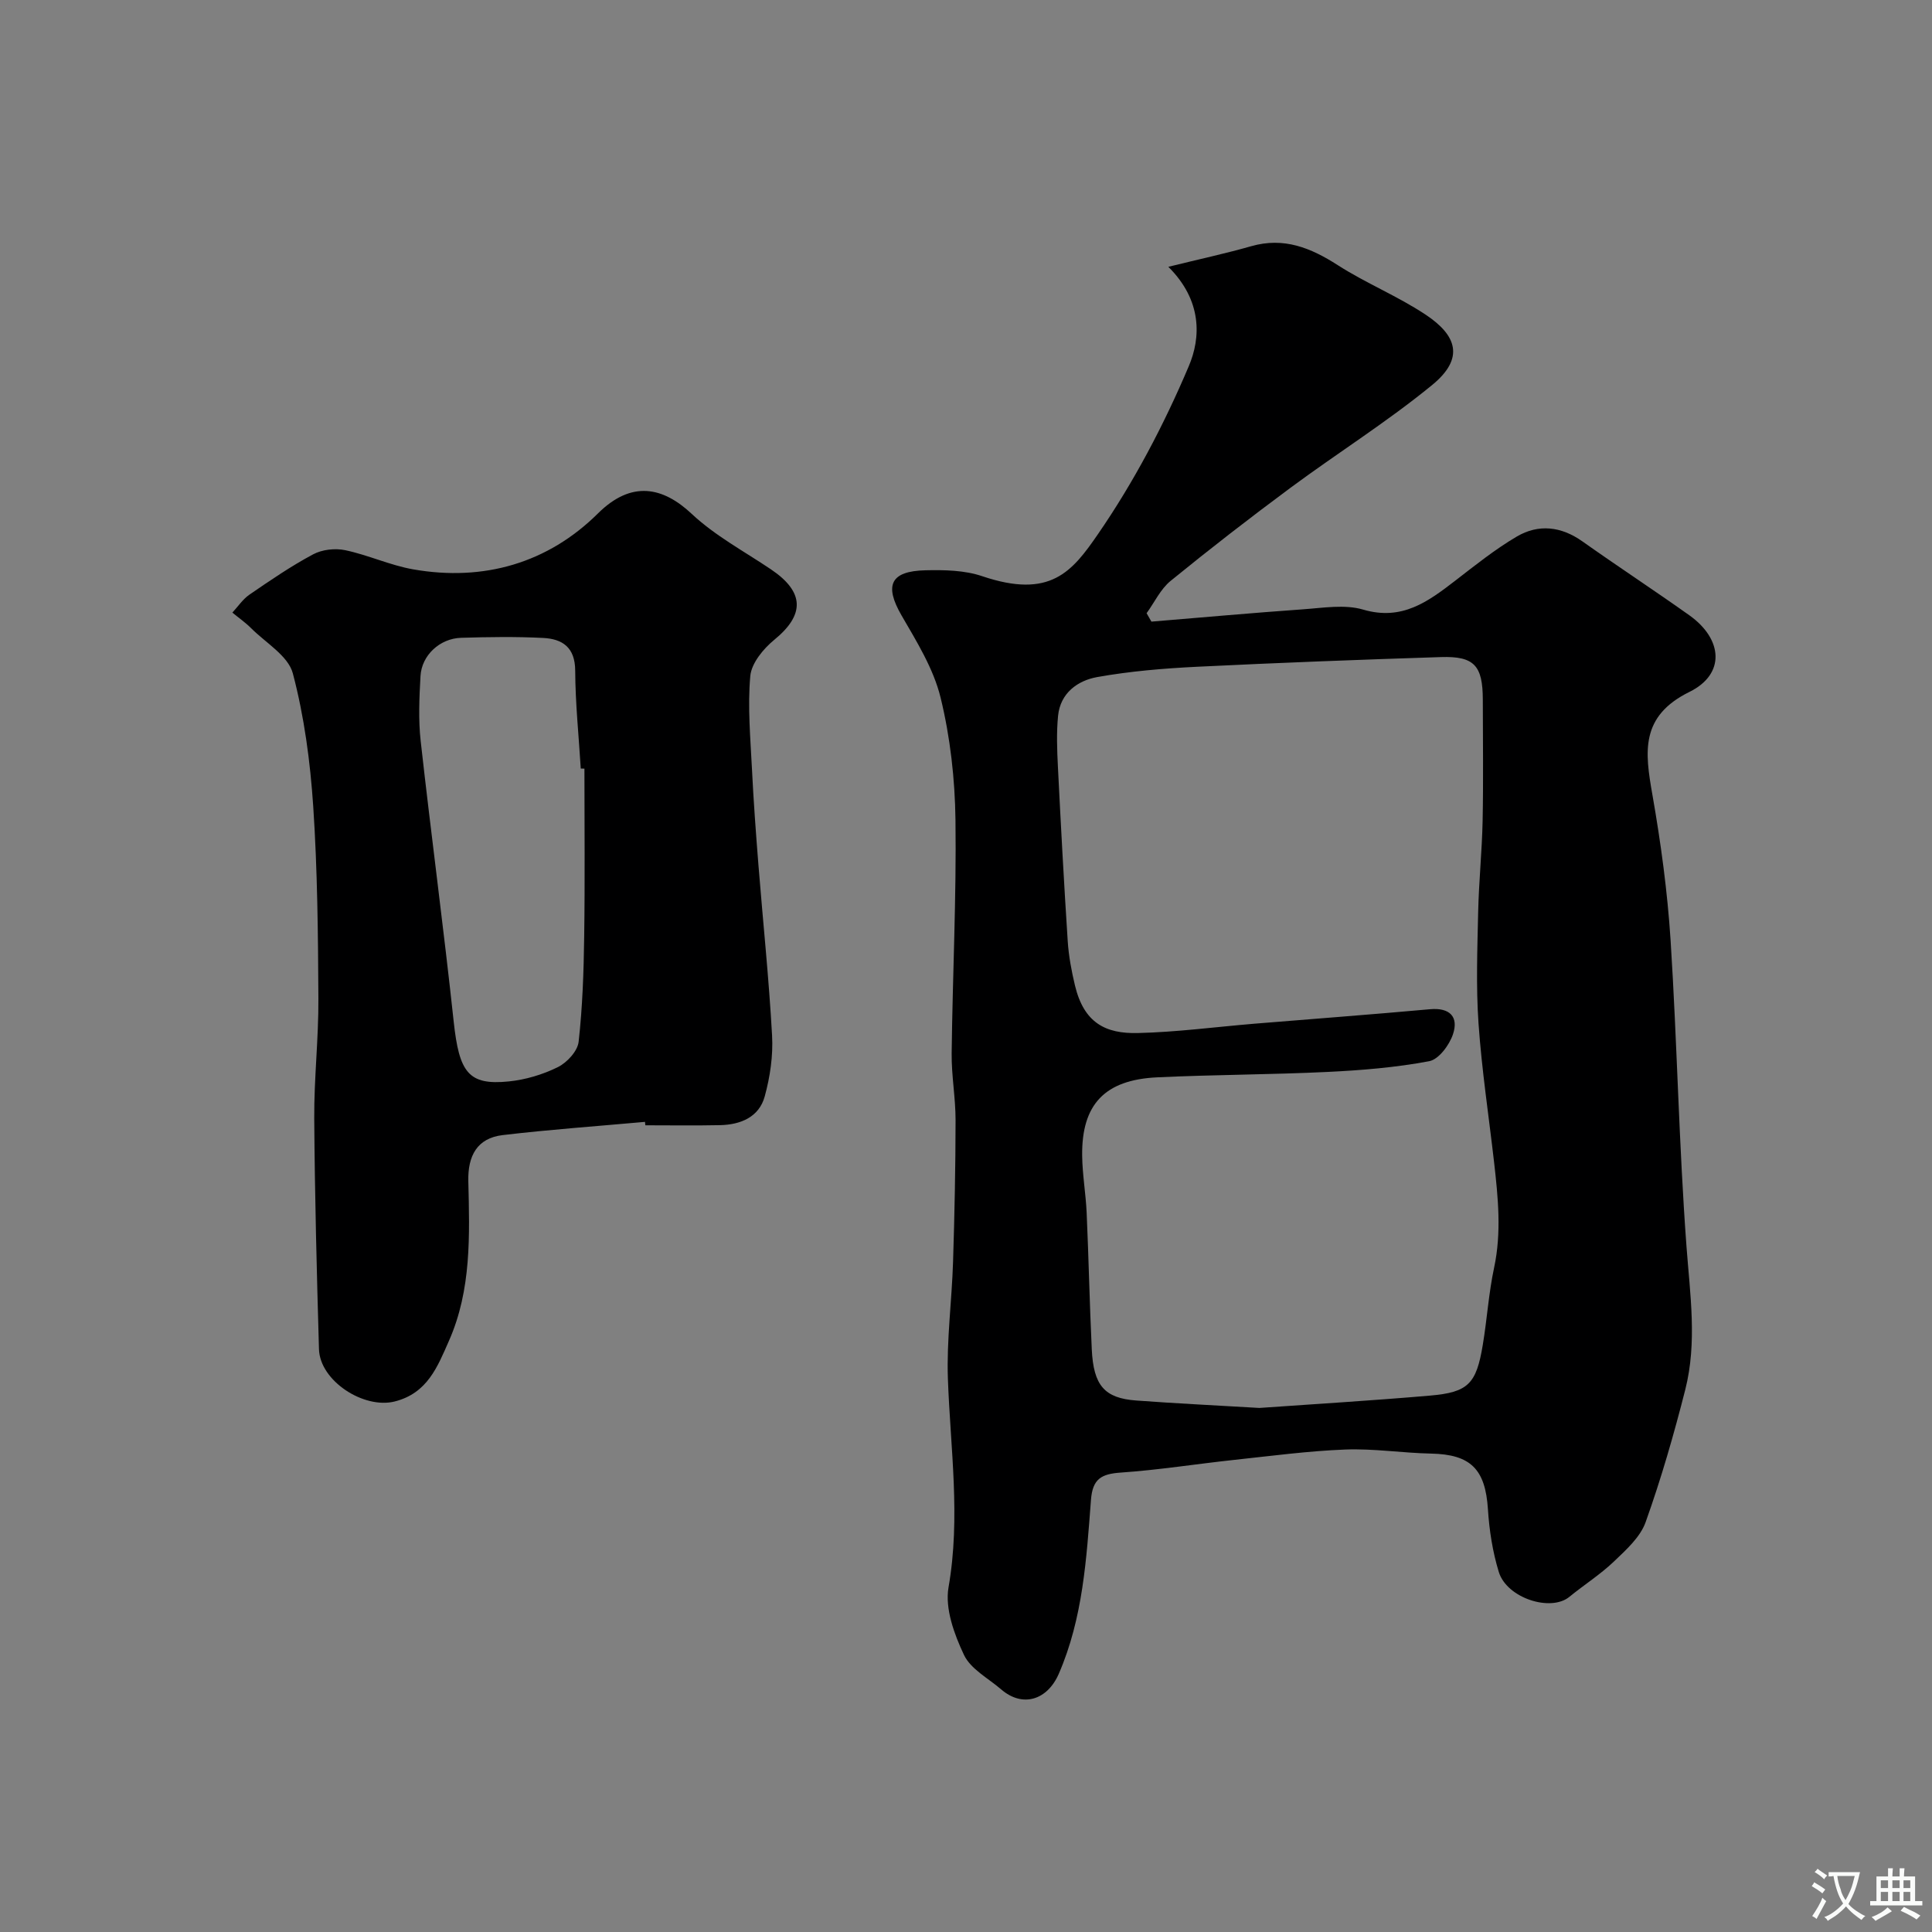
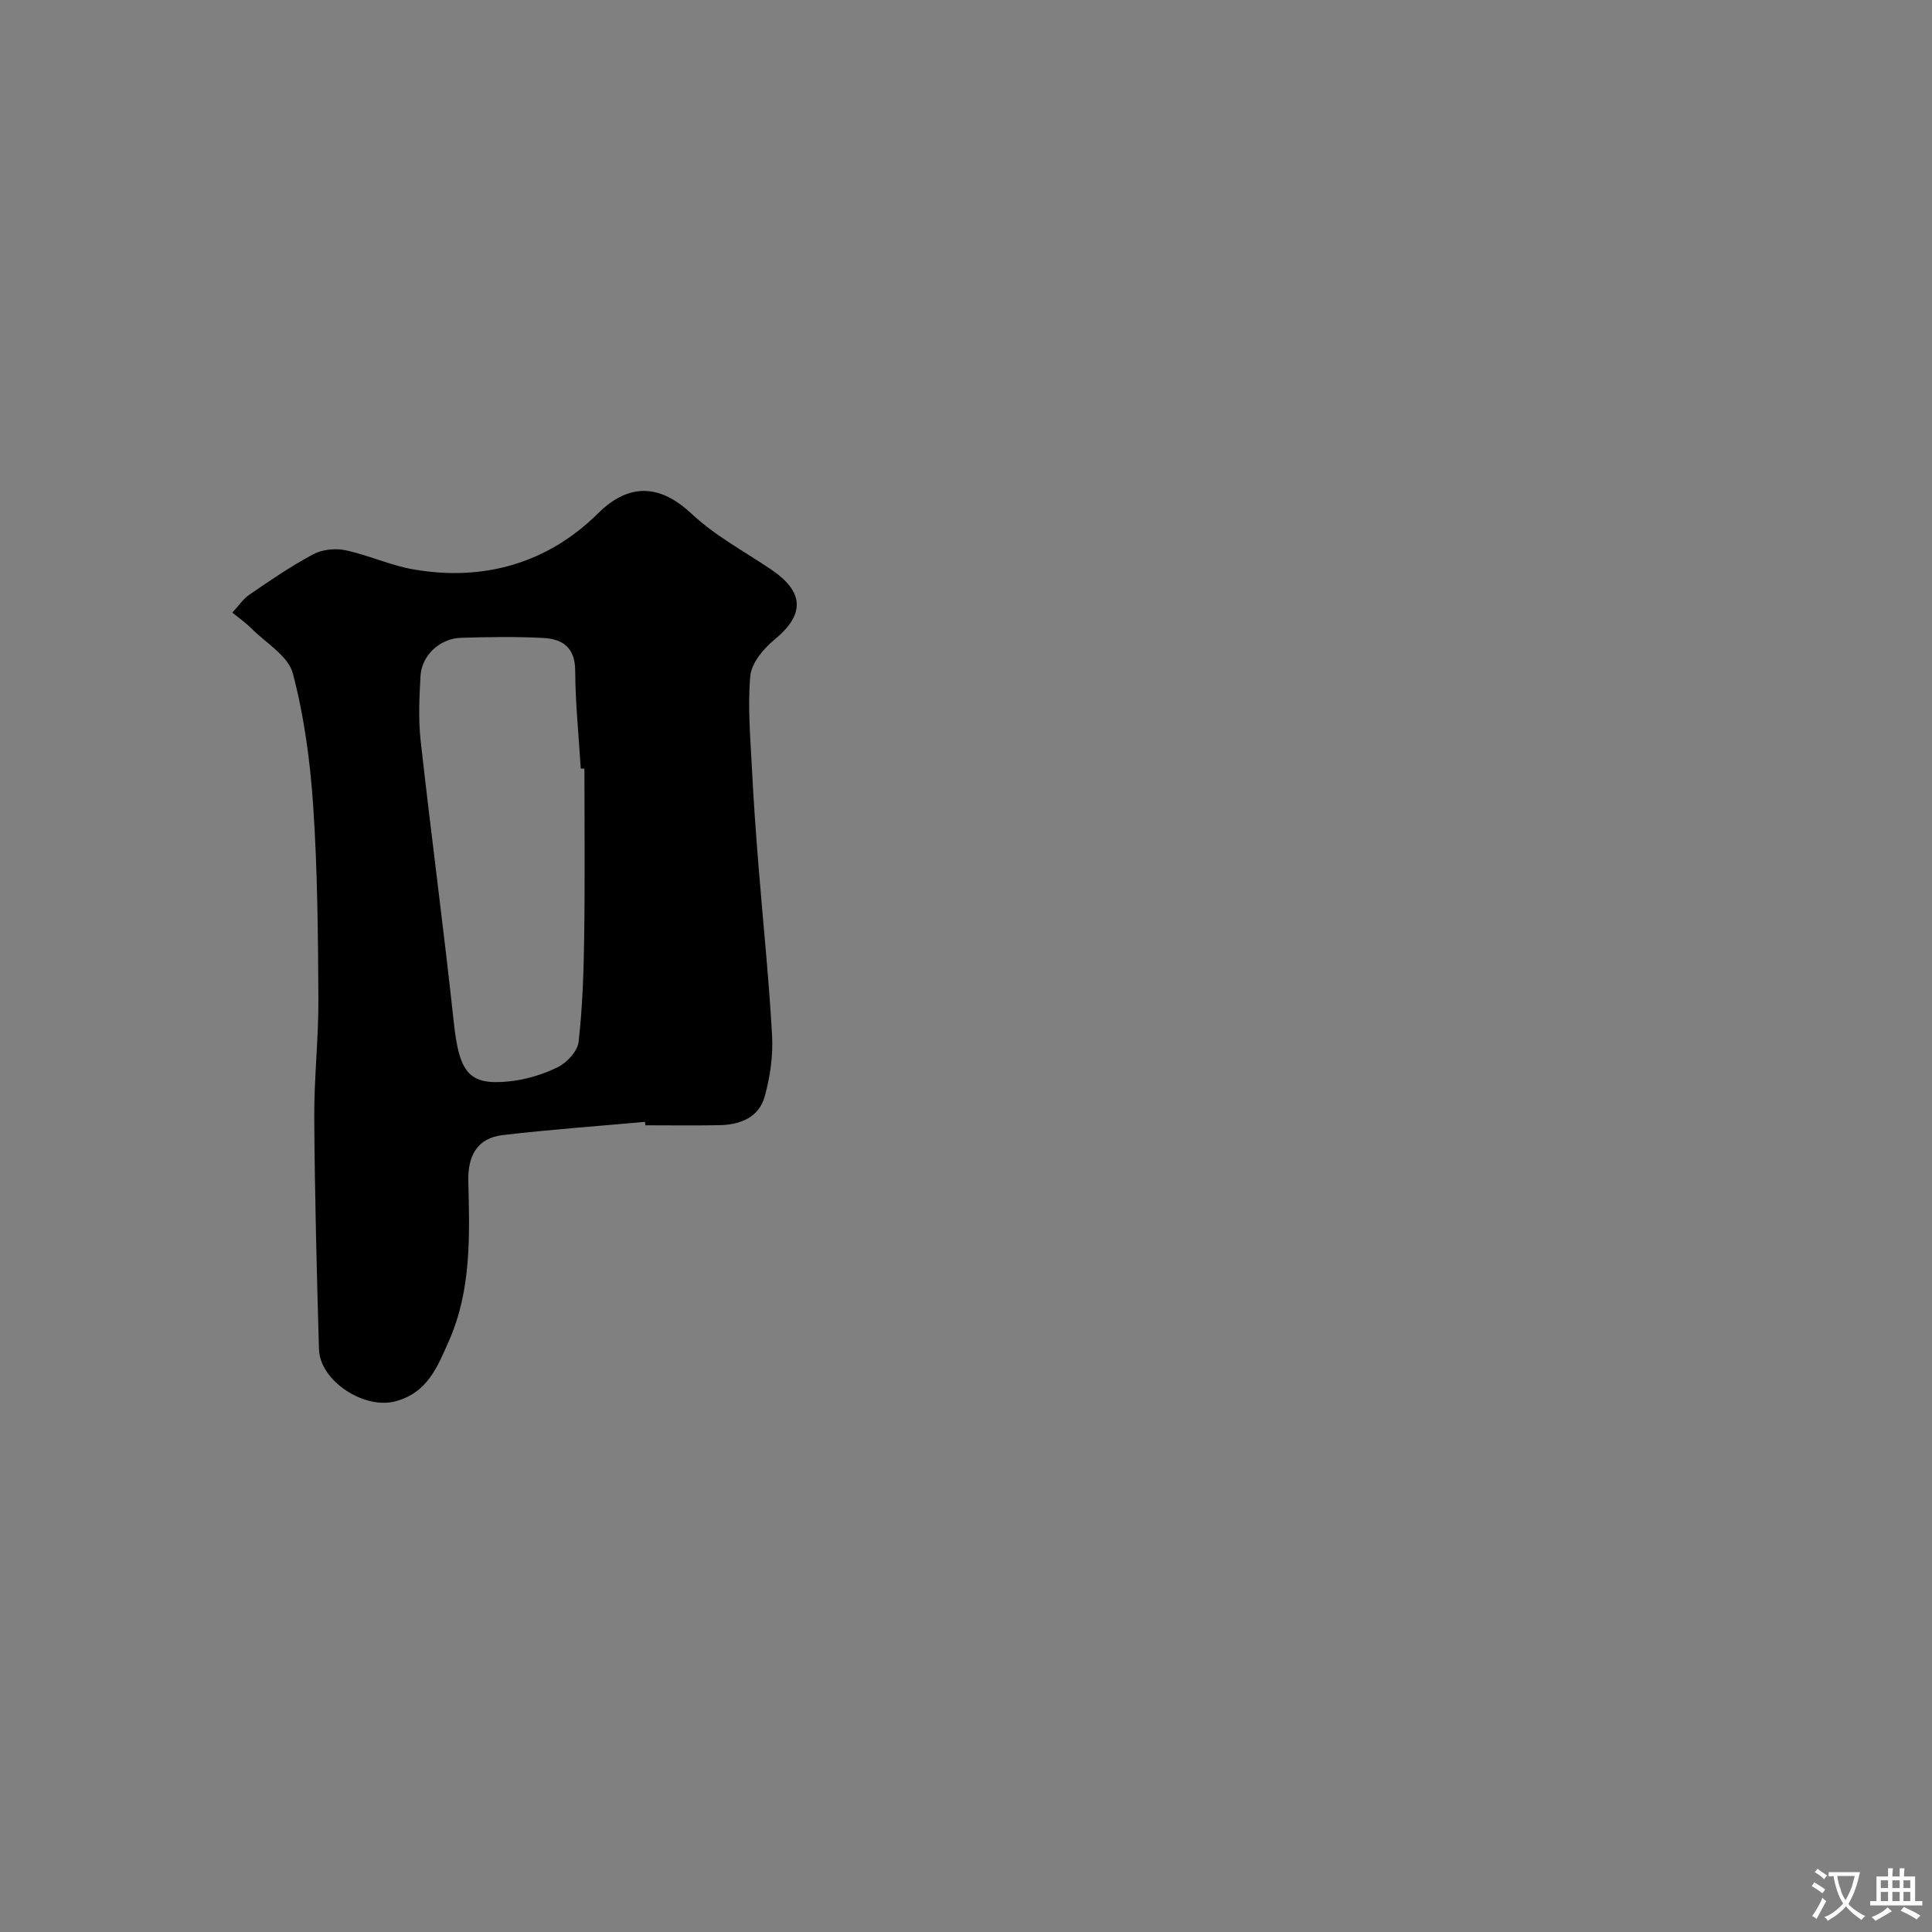
<svg xmlns="http://www.w3.org/2000/svg" enable-background="new 0 0 400 400" viewBox="0 0 400 400">
  <rect x="0" y="0" width="400" height="400" fill="#808080" stroke="none" />
-   <path d="m241.89 55.24c6.65-1.64 11.96-2.78 17.17-4.27 6.75-1.92 12.29.32 17.9 3.92 5.86 3.76 12.43 6.42 18.22 10.27 6.37 4.24 8.15 8.97 1.32 14.56-9.33 7.64-19.62 14.09-29.33 21.28-8.41 6.23-16.69 12.65-24.8 19.26-2.09 1.7-3.34 4.44-4.98 6.7.33.58.67 1.16 1 1.74 10.47-.86 20.93-1.81 31.41-2.55 4.14-.29 8.6-1.06 12.42.06 8.05 2.37 13.44-1.65 19.09-6 4.13-3.19 8.24-6.49 12.72-9.12 4.51-2.65 9.19-2.12 13.59 1 7.32 5.18 14.82 10.1 22.13 15.29 6.96 4.95 7.51 12.18.05 15.86-10.27 5.06-9.24 12.47-7.69 21.29 1.75 9.98 3.12 20.08 3.77 30.18 1.35 21.11 1.72 42.28 3.29 63.37.74 9.95 2.23 19.83-.25 29.62-2.35 9.25-5 18.46-8.21 27.44-1.11 3.12-4.05 5.75-6.57 8.16-2.83 2.7-6.18 4.82-9.22 7.31-3.86 3.17-12.94.27-14.61-5.15-1.28-4.17-1.97-8.61-2.25-12.98-.53-8.3-3.56-11.36-11.76-11.53-5.94-.12-11.88-1.07-17.79-.84-7.7.3-15.37 1.33-23.04 2.15-7.8.84-15.57 2.08-23.4 2.62-4.02.28-5.87 1.26-6.2 5.68-.93 12.19-1.66 24.45-6.65 35.96-2.36 5.45-7.48 7.1-11.94 3.25-2.68-2.31-6.31-4.2-7.7-7.14-2.02-4.27-3.96-9.59-3.2-13.98 2.54-14.52.38-28.81-.13-43.22-.28-8.04.82-16.12 1.07-24.19.31-9.78.51-19.57.52-29.36 0-4.6-.86-9.21-.81-13.8.19-16.12 1-32.24.79-48.35-.11-8.46-1.08-17.09-3.08-25.29-1.46-5.99-4.94-11.59-8.09-17.03-3.59-6.21-2.34-9.18 4.99-9.34 3.9-.09 8.07-.01 11.7 1.22 14.12 4.77 18.63-.93 23.98-8.7 7.44-10.8 13.67-22.65 18.79-34.74 2.54-5.93 2.81-13.64-4.22-20.61zm18.84 236.26c11.02-.78 23.22-1.51 35.39-2.56 7.87-.68 9.54-2.45 10.87-10.47.89-5.32 1.22-10.75 2.35-16.01 1.56-7.31.82-14.53 0-21.78-1.1-9.6-2.56-19.18-3.23-28.81-.53-7.67-.24-15.4-.07-23.1.14-6.27.79-12.53.92-18.8.17-8.36.05-16.73.04-25.1-.01-7.06-1.76-9.05-8.67-8.83-16.87.54-33.74 1.18-50.6 2.01-6.88.34-13.8.92-20.57 2.13-4.06.73-7.63 3.31-8.1 8.03-.34 3.48-.21 7.03-.03 10.54.6 12.04 1.25 24.07 2.03 36.1.2 3.08.78 6.17 1.5 9.18 1.87 7.8 6.38 10.01 13.01 9.85 8.04-.19 16.06-1.26 24.1-1.93 12.13-1 24.27-1.9 36.39-3 4.12-.37 5.96 1.57 4.77 5.16-.74 2.24-2.95 5.23-4.93 5.6-6.9 1.3-13.98 1.88-21.02 2.22-11.75.57-23.54.56-35.29 1.12-10.88.51-15.67 5.62-15.54 16.23.05 3.94.75 7.86.93 11.81.42 9.43.61 18.87 1.06 28.29.36 7.49 2.64 10.1 9.2 10.58 8.08.6 16.17.99 25.49 1.54z" fill="#000001" />
-   <path d="m133.54 232.27c-9.83.89-19.68 1.58-29.47 2.74-5.31.63-7.23 4.32-7.11 9.53.27 11.19.67 22.46-4 33.04-2.36 5.35-4.45 10.87-11.24 12.58-6.39 1.61-15.49-4.24-15.68-10.84-.46-15.93-.87-31.86-.98-47.79-.05-8.26.91-16.53.86-24.8-.07-13.26-.19-26.55-1.07-39.78-.62-9.25-1.86-18.6-4.22-27.53-.96-3.64-5.61-6.32-8.65-9.37-1.18-1.18-2.58-2.15-3.87-3.22 1.17-1.26 2.16-2.77 3.54-3.72 4.29-2.94 8.6-5.9 13.18-8.34 1.86-1 4.55-1.3 6.64-.86 4.76 1 9.3 3.13 14.08 3.97 14.61 2.56 27.89-1.31 38.25-11.58 6.98-6.93 13.48-5.47 19.4.08 4.82 4.53 10.87 7.76 16.42 11.5 6.97 4.7 7.03 9.4.68 14.59-2.26 1.85-4.72 4.84-4.96 7.49-.57 6.38.03 12.89.35 19.33.32 6.58.81 13.16 1.33 19.73.94 11.8 2.18 23.58 2.83 35.39.23 4.17-.41 8.54-1.52 12.58-1.17 4.3-4.99 5.86-9.23 5.96-5.16.11-10.33.03-15.49.03-.03-.23-.05-.47-.07-.71zm-12.54-73.13c-.25-.01-.5-.02-.76-.02-.41-6.76-1.12-13.51-1.15-20.27-.02-4.83-2.65-6.57-6.64-6.77-5.65-.29-11.33-.2-16.98-.03-4.41.13-8.17 3.62-8.41 7.92-.25 4.48-.46 9.04.04 13.48 2.16 19.36 4.75 38.67 6.83 58.04 1.14 10.57 3.05 13.25 11.39 12.41 3.48-.35 7.06-1.42 10.19-2.97 1.89-.94 4.08-3.31 4.29-5.25.81-7.21 1.05-14.5 1.15-21.76.17-11.59.05-23.19.05-34.78z" fill="#000001" />
+   <path d="m133.54 232.27c-9.83.89-19.68 1.58-29.47 2.74-5.31.63-7.23 4.32-7.11 9.53.27 11.19.67 22.46-4 33.04-2.36 5.35-4.45 10.87-11.24 12.58-6.39 1.61-15.49-4.24-15.68-10.84-.46-15.93-.87-31.86-.98-47.79-.05-8.26.91-16.53.86-24.8-.07-13.26-.19-26.55-1.07-39.78-.62-9.25-1.86-18.6-4.22-27.53-.96-3.64-5.61-6.32-8.65-9.37-1.18-1.18-2.58-2.15-3.87-3.22 1.17-1.26 2.16-2.77 3.54-3.72 4.29-2.94 8.6-5.9 13.18-8.34 1.86-1 4.55-1.3 6.64-.86 4.76 1 9.3 3.13 14.08 3.97 14.61 2.56 27.89-1.31 38.25-11.58 6.98-6.93 13.48-5.47 19.4.08 4.82 4.53 10.87 7.76 16.42 11.5 6.97 4.7 7.03 9.4.68 14.59-2.26 1.85-4.72 4.84-4.96 7.49-.57 6.38.03 12.89.35 19.33.32 6.58.81 13.16 1.33 19.73.94 11.8 2.18 23.58 2.83 35.39.23 4.17-.41 8.54-1.52 12.58-1.17 4.3-4.99 5.86-9.23 5.96-5.16.11-10.33.03-15.49.03-.03-.23-.05-.47-.07-.71m-12.54-73.13c-.25-.01-.5-.02-.76-.02-.41-6.76-1.12-13.51-1.15-20.27-.02-4.83-2.65-6.57-6.64-6.77-5.65-.29-11.33-.2-16.98-.03-4.41.13-8.17 3.62-8.41 7.92-.25 4.48-.46 9.04.04 13.48 2.16 19.36 4.75 38.67 6.83 58.04 1.14 10.57 3.05 13.25 11.39 12.41 3.48-.35 7.06-1.42 10.19-2.97 1.89-.94 4.08-3.31 4.29-5.25.81-7.21 1.05-14.5 1.15-21.76.17-11.59.05-23.19.05-34.78z" fill="#000001" />
  <g fill="#fafbfa">
    <path d="m377.9 391.2c-.2.3-.4.5-.6.8-.7-.6-1.4-1-2.2-1.5.2-.3.4-.5.5-.8.6.4 1.4.8 2.3 1.5zm-1.8 6.1c-.2-.2-.5-.4-.9-.6.4-.6.8-1.2 1.2-1.9s.7-1.3.9-1.9c.3.3.5.5.8.7-.7 1.3-1.4 2.6-2 3.7zm2.2-9c-.3.3-.5.5-.6.8-.6-.6-1.3-1.1-2-1.5.3-.3.5-.5.6-.7.6.5 1.3.9 2 1.4zm.3.2v-.9h2 4.5c-.3 1.3-.6 2.5-1 3.6s-.9 2.1-1.4 3c.4.5 1 1 1.6 1.4s1.2.8 1.9 1.1c-.3.2-.5.4-.8.8-.4-.3-1-.7-1.6-1.2s-1.2-1.1-1.6-1.6c-.5.6-1.1 1.1-1.7 1.6s-1.4.9-2.1 1.4c-.1-.3-.3-.5-.7-.8.6-.2 1.2-.5 1.9-1s1.4-1.1 2-1.8c-.5-.8-.9-1.6-1.2-2.5s-.6-2-.8-3.2c-.4.1-.7.1-1 .1zm2.5 2.7c.2 1 .7 1.7 1 2.2.3-.5.6-1.1 1-2s.6-1.9.9-3h-3.2-.4c.1.9.3 1.8.7 2.8z" />
    <path d="m396.5 388.5v1.5 3.6h1.5v.9c-.4 0-1 0-1.7 0h-7.9c-.5 0-.9 0-1.2 0v-.9h1.3v-3.5c0-.7 0-1.2 0-1.6h2.4c0-.8 0-1.4 0-1.7h1c0 .3-.1.8-.1 1.7h1.5c0-.8 0-1.4 0-1.7h1c0 .3-.1.9-.1 1.7zm-8.2 9.2c-.2-.3-.5-.5-.8-.8.8-.3 1.4-.6 1.9-.9s1-.7 1.4-1.1c.3.3.6.5.9.8-1.6 1-2.8 1.6-3.4 2zm2.6-6.8v-1.6h-1.5v1.6zm0 2.7v-1.9h-1.5v1.9zm2.4-2.7v-1.6h-1.5v1.6zm0 2.7v-1.9h-1.5v1.9zm.2 2 .7-.8c.4.2.9.5 1.6.8s1.3.7 1.8 1c-.3.3-.5.5-.8.8-.4-.3-1.5-1-3.3-1.8zm2-4.7v-1.6h-1.4v1.6zm0 2.7v-1.9h-1.4v1.9z" />
  </g>
</svg>